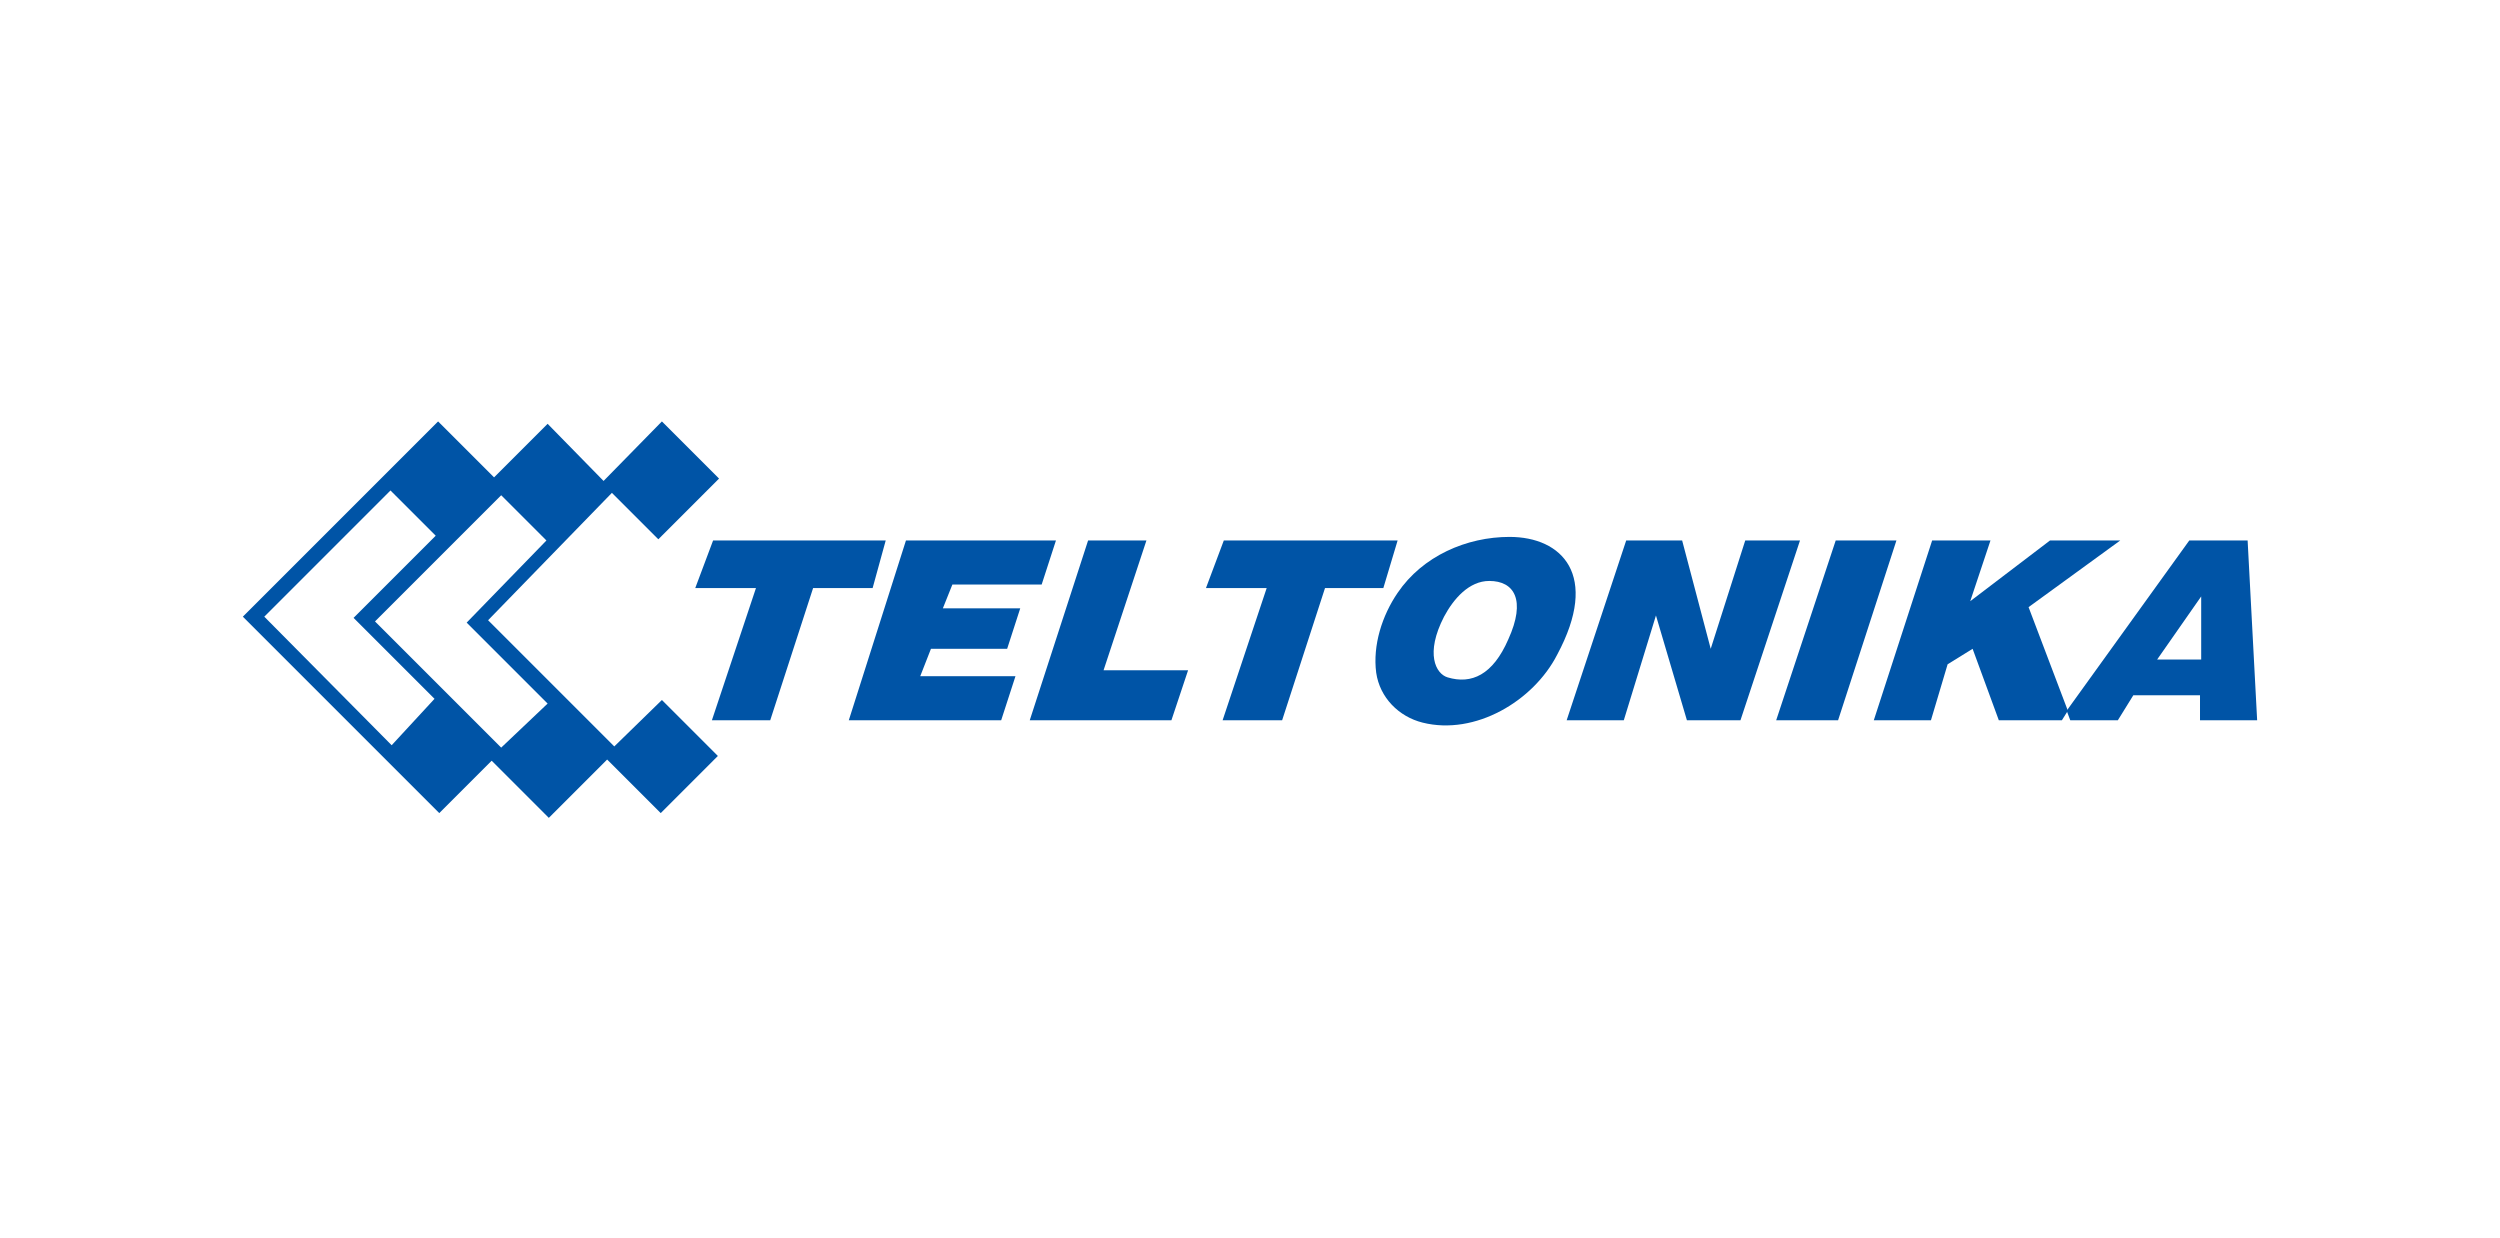
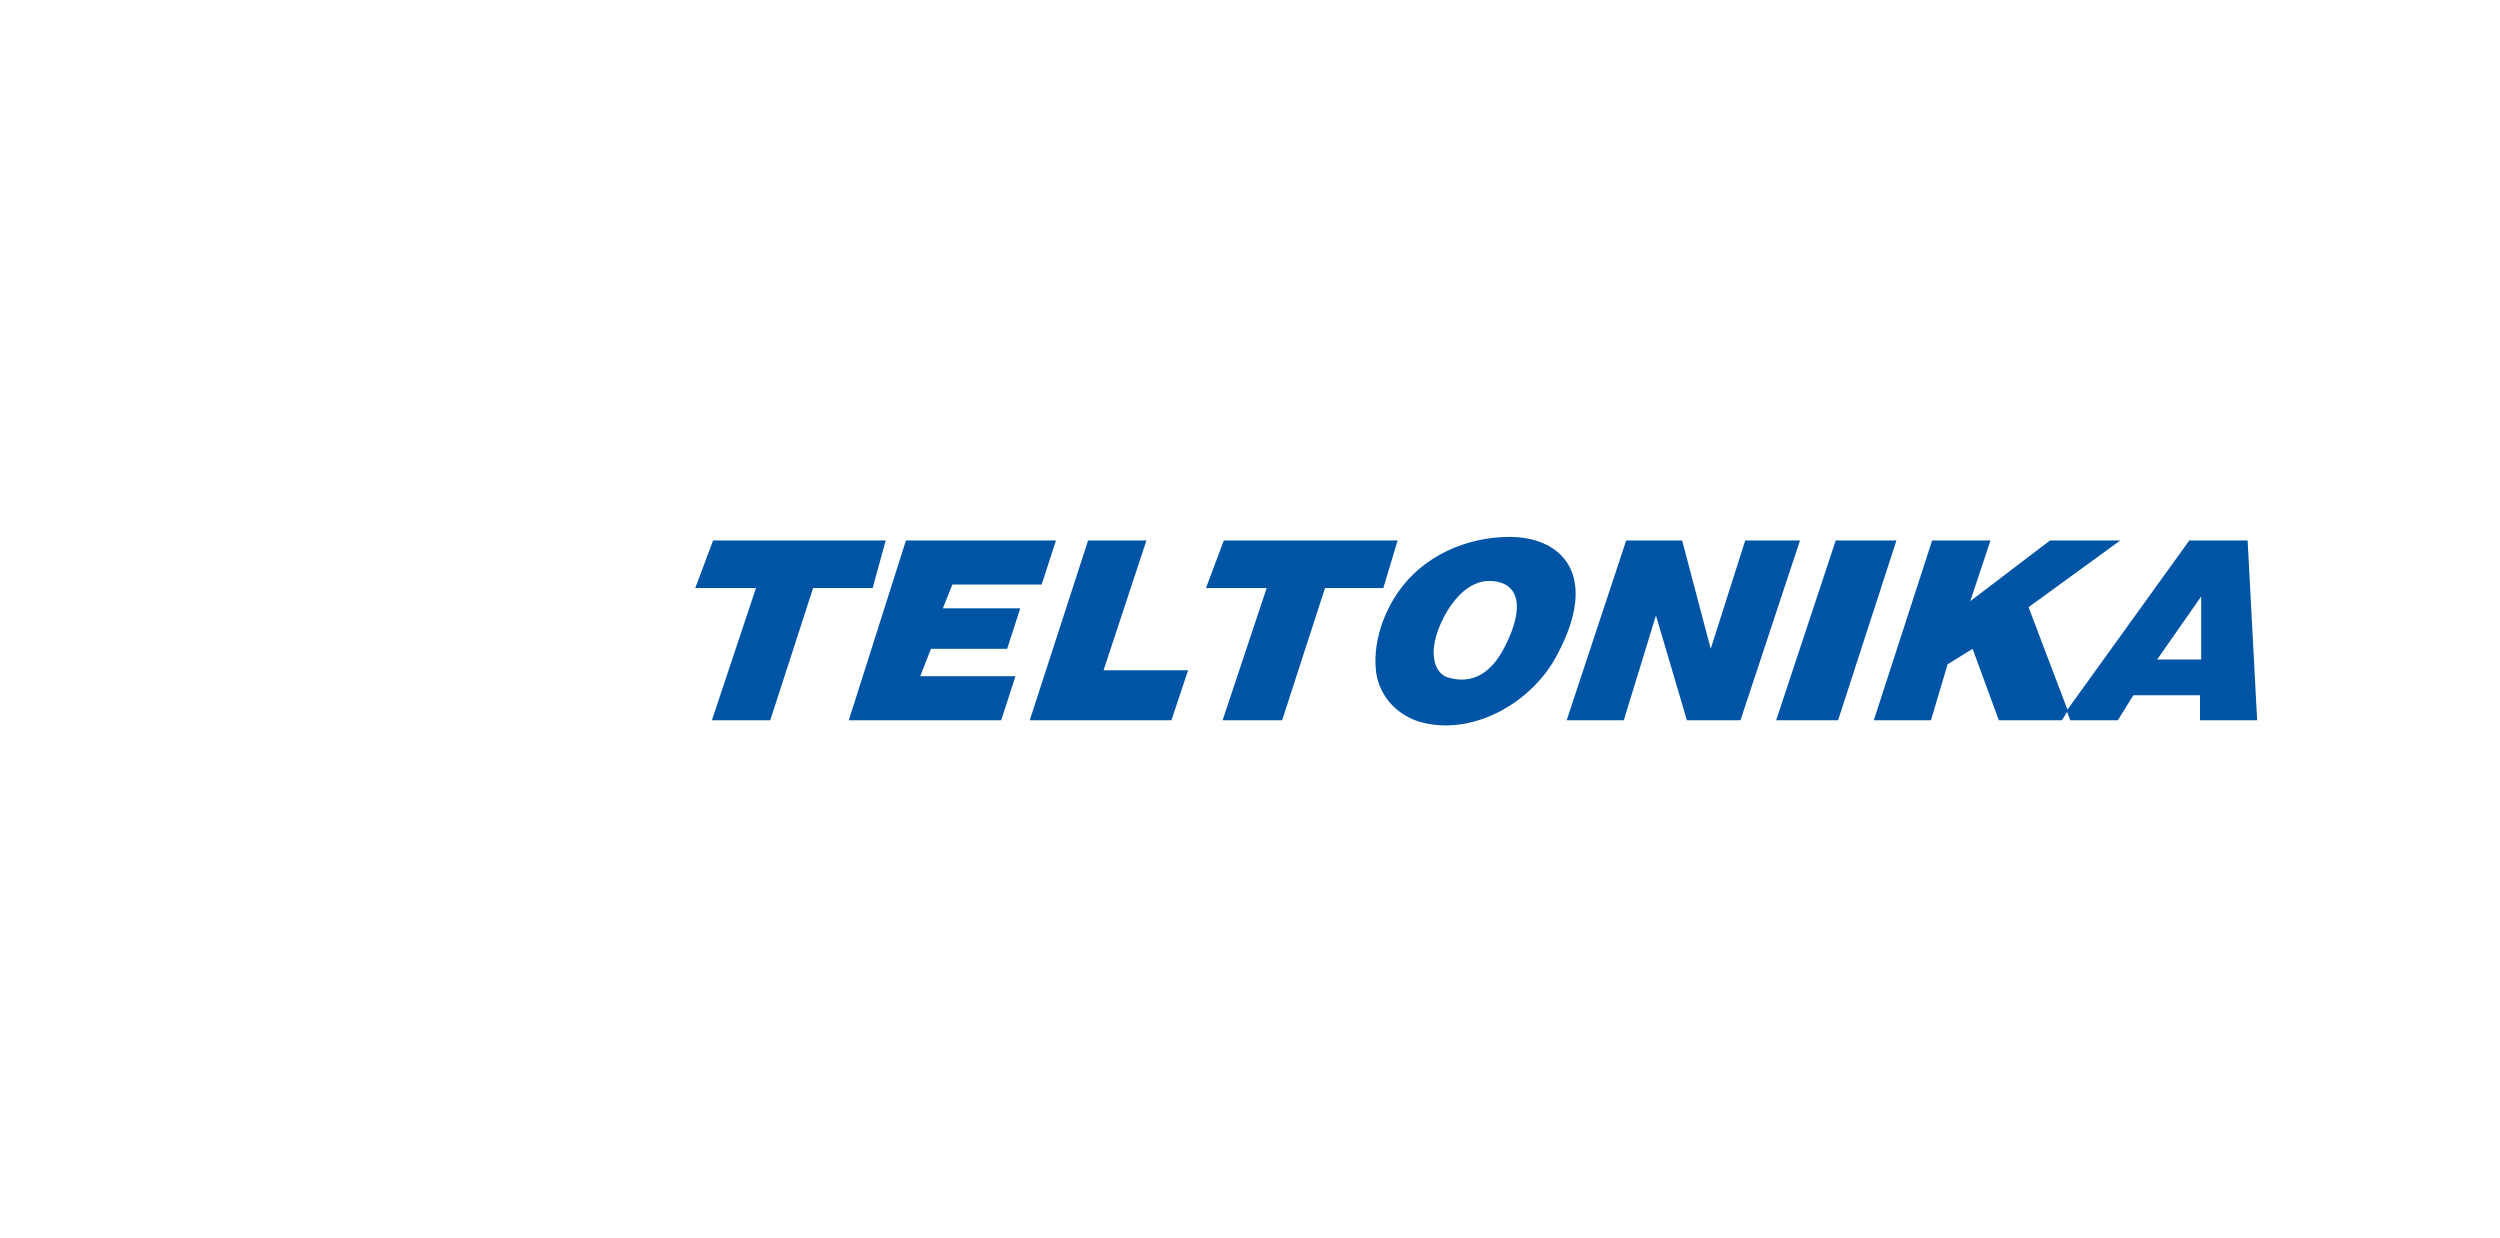
<svg xmlns="http://www.w3.org/2000/svg" id="Layer_1" x="0px" y="0px" viewBox="0 0 210 104" style="enable-background:new 0 0 210 104;" xml:space="preserve">
  <style type="text/css">	.st0{fill:url(#SVGID_1_);}	.st1{fill:url(#SVGID_2_);}	.st2{fill-rule:evenodd;clip-rule:evenodd;fill:#00AE9C;}	.st3{fill:#00B984;}	.st4{fill-rule:evenodd;clip-rule:evenodd;fill:#231F20;}	.st5{fill-rule:evenodd;clip-rule:evenodd;fill:#BED502;}	.st6{fill-rule:evenodd;clip-rule:evenodd;fill:#BFD401;}	.st7{fill-rule:evenodd;clip-rule:evenodd;fill:#C0D50E;}	.st8{fill-rule:evenodd;clip-rule:evenodd;fill:#023552;}	.st9{fill-rule:evenodd;clip-rule:evenodd;fill:#BCD715;}	.st10{fill:#009DDA;}	.st11{fill:#00B187;}	.st12{fill:#231F20;}	.st13{clip-path:url(#SVGID_6_);fill:url(#SVGID_7_);}	.st14{clip-path:url(#SVGID_9_);fill:url(#SVGID_10_);}	.st15{clip-path:url(#SVGID_12_);fill:url(#SVGID_13_);}	.st16{clip-path:url(#SVGID_15_);fill:url(#SVGID_16_);}	.st17{clip-path:url(#SVGID_18_);fill:url(#SVGID_19_);}	.st18{clip-path:url(#SVGID_21_);fill:url(#SVGID_22_);}	.st19{clip-path:url(#SVGID_24_);fill:url(#SVGID_25_);}	.st20{clip-path:url(#SVGID_27_);fill:url(#SVGID_28_);}	.st21{fill:#CF3339;}	.st22{fill:#727272;}	.st23{fill:#FFDE00;}	.st24{fill-rule:evenodd;clip-rule:evenodd;}	.st25{fill:#737374;}	.st26{fill:#EF5124;}	.st27{fill:#7FBA42;}	.st28{fill:#329FD9;}	.st29{fill:#FCB713;}	.st30{fill:#00A0E3;}	.st31{fill:#62BA46;}	.st32{fill:#404041;}	.st33{fill:#6B6B6B;}	.st34{fill:#A50034;}	.st35{fill:#FFFFFF;}	.st36{fill:#333333;}	.st37{fill:#0477BD;}	.st38{fill:#00558C;}	.st39{fill-rule:evenodd;clip-rule:evenodd;fill:#E21937;}	.st40{fill:#212121;}	.st41{fill:#235DAA;}	.st42{fill:#2D2B6E;}	.st43{fill-rule:evenodd;clip-rule:evenodd;fill:#008BC0;}	.st44{fill-rule:evenodd;clip-rule:evenodd;fill:#F08223;}	.st45{fill:#373646;}	.st46{fill:#005F9E;}	.st47{fill:#FBB034;}	.st48{fill:#53575A;}	.st49{clip-path:url(#SVGID_30_);}	.st50{fill:#6641F3;}	.st51{fill:#2A2A2A;}	.st52{fill:#222222;}	.st53{fill:#4093FF;}	.st54{clip-path:url(#SVGID_32_);fill:url(#SVGID_33_);}	.st55{clip-path:url(#SVGID_35_);fill:url(#SVGID_36_);}	.st56{clip-path:url(#SVGID_38_);fill:url(#SVGID_39_);}	.st57{clip-path:url(#SVGID_41_);fill:url(#SVGID_42_);}	.st58{clip-path:url(#SVGID_44_);fill:url(#SVGID_45_);}	.st59{clip-path:url(#SVGID_47_);fill:url(#SVGID_48_);}	.st60{clip-path:url(#SVGID_50_);fill:url(#SVGID_51_);}	.st61{clip-path:url(#SVGID_53_);fill:url(#SVGID_54_);}	.st62{clip-path:url(#SVGID_56_);fill:url(#SVGID_57_);}	.st63{clip-path:url(#SVGID_59_);fill:url(#SVGID_60_);}	.st64{clip-path:url(#SVGID_62_);fill:url(#SVGID_63_);}	.st65{opacity:0.58;}	.st66{clip-path:url(#SVGID_65_);fill:#00ADEE;}	.st67{clip-path:url(#SVGID_67_);fill:#71CFF5;}	.st68{clip-path:url(#SVGID_69_);fill:#BBE5FA;}	.st69{clip-path:url(#SVGID_71_);fill:#008FD5;}	.st70{clip-path:url(#SVGID_73_);fill:#BBE5FA;}	.st71{clip-path:url(#SVGID_75_);fill:#44C7F4;}	.st72{clip-path:url(#SVGID_77_);fill:#008ED3;}	.st73{clip-path:url(#SVGID_79_);fill:#BBE5FA;}	.st74{clip-path:url(#SVGID_81_);fill:#00B9F1;}	.st75{clip-path:url(#SVGID_83_);fill:#63CCF5;}	.st76{clip-path:url(#SVGID_85_);fill:#BBE5FA;}	.st77{clip-path:url(#SVGID_87_);fill:#81D3F6;}	.st78{opacity:0.81;}	.st79{clip-path:url(#SVGID_89_);fill:#90D8F7;}	.st80{clip-path:url(#SVGID_91_);fill:#BBE5FA;}	.st81{clip-path:url(#SVGID_93_);fill:#BBE5FA;}	.st82{clip-path:url(#SVGID_95_);fill:#00C0F2;}	.st83{clip-path:url(#SVGID_97_);fill:#E6F5FC;}	.st84{clip-path:url(#SVGID_99_);fill:#75D0F6;}	.st85{clip-path:url(#SVGID_101_);fill:#71CFF5;}	.st86{clip-path:url(#SVGID_103_);fill:#00B8F1;}	.st87{clip-path:url(#SVGID_105_);fill:#00ADEE;}	.st88{clip-path:url(#SVGID_107_);fill:#BBE5FA;}	.st89{clip-path:url(#SVGID_109_);fill:#BBE5FA;}	.st90{clip-path:url(#SVGID_111_);fill:#008ED3;}	.st91{clip-path:url(#SVGID_113_);fill:#56CAF4;}	.st92{clip-path:url(#SVGID_115_);fill:#BBE5FA;}	.st93{clip-path:url(#SVGID_117_);fill:#00ADEE;}	.st94{clip-path:url(#SVGID_119_);fill:#5BCAF4;}	.st95{clip-path:url(#SVGID_121_);fill:#BBE5FA;}	.st96{clip-path:url(#SVGID_123_);fill:#BBE5FA;}	.st97{clip-path:url(#SVGID_125_);fill:#00C0F2;}	.st98{clip-path:url(#SVGID_127_);fill:#BBE5FA;}	.st99{clip-path:url(#SVGID_129_);fill:#75D0F6;}	.st100{clip-path:url(#SVGID_131_);fill:#00ADEE;}	.st101{clip-path:url(#SVGID_133_);fill:#BBE5FA;}	.st102{clip-path:url(#SVGID_135_);fill:#00B9F1;}	.st103{clip-path:url(#SVGID_137_);fill:#BBE5FA;}	.st104{clip-path:url(#SVGID_139_);fill:#81D3F6;}	.st105{clip-path:url(#SVGID_141_);fill:#00B9F1;}	.st106{clip-path:url(#SVGID_143_);fill:#00B0EF;}	.st107{clip-path:url(#SVGID_145_);fill:#BBE5FA;}	.st108{clip-path:url(#SVGID_147_);fill:#BBE5FA;}	.st109{clip-path:url(#SVGID_149_);fill:#39C5F3;}	.st110{clip-path:url(#SVGID_151_);fill:#BBE5FA;}	.st111{clip-path:url(#SVGID_153_);fill:#00BBF1;}	.st112{clip-path:url(#SVGID_155_);fill:#BBE5FA;}	.st113{clip-path:url(#SVGID_157_);}	.st114{clip-path:url(#SVGID_159_);fill:url(#SVGID_160_);}	.st115{opacity:0.35;}	.st116{clip-path:url(#SVGID_162_);}	.st117{clip-path:url(#SVGID_164_);fill:url(#SVGID_165_);}	.st118{fill:#004B84;}	.st119{fill:#020202;}	.st120{clip-path:url(#SVGID_167_);}	.st121{fill:#424143;}	.st122{fill:#ED5325;}	.st123{clip-path:url(#SVGID_173_);}	.st124{fill:#B2D235;}	.st125{fill:#199ED9;}	.st126{fill-rule:evenodd;clip-rule:evenodd;fill:#0066B0;}	.st127{fill:#0973BA;}	.st128{fill:#00213C;}	.st129{fill:#00213B;}	.st130{fill:#FF3900;}	.st131{fill:#034EA1;}	.st132{fill:#221F1F;}	.st133{fill:#FDED0F;}	.st134{fill:#FBED1F;}	.st135{fill:#1A468D;}	.st136{clip-path:url(#SVGID_177_);fill:url(#SVGID_178_);}	.st137{clip-path:url(#SVGID_180_);fill:url(#SVGID_181_);}	.st138{clip-path:url(#SVGID_183_);fill:url(#SVGID_184_);}	.st139{clip-path:url(#SVGID_186_);fill:url(#SVGID_187_);}	.st140{clip-path:url(#SVGID_189_);fill:url(#SVGID_190_);}	.st141{clip-path:url(#SVGID_192_);fill:url(#SVGID_193_);}	.st142{clip-path:url(#SVGID_195_);fill:url(#SVGID_196_);}	.st143{clip-path:url(#SVGID_198_);fill:url(#SVGID_199_);}	.st144{clip-path:url(#SVGID_201_);fill:url(#SVGID_202_);}	.st145{clip-path:url(#SVGID_204_);fill:url(#SVGID_205_);}	.st146{clip-path:url(#SVGID_207_);fill:url(#SVGID_208_);}	.st147{clip-path:url(#SVGID_210_);fill:url(#SVGID_211_);}	.st148{clip-path:url(#SVGID_213_);fill:url(#SVGID_214_);}	.st149{clip-path:url(#SVGID_216_);fill:url(#SVGID_217_);}	.st150{fill:#272C57;}	.st151{clip-path:url(#SVGID_219_);fill:url(#SVGID_220_);}	.st152{clip-path:url(#SVGID_222_);fill:url(#SVGID_223_);}	.st153{fill-rule:evenodd;clip-rule:evenodd;fill:#272C57;}	.st154{clip-path:url(#SVGID_225_);}	.st155{fill:#19B14B;}	.st156{fill-rule:evenodd;clip-rule:evenodd;fill:#2857AE;}	.st157{fill-rule:evenodd;clip-rule:evenodd;fill:#1E1E1E;}	.st158{fill-rule:evenodd;clip-rule:evenodd;fill:#1F1F1F;}	.st159{fill-rule:evenodd;clip-rule:evenodd;fill:#202020;}	.st160{fill-rule:evenodd;clip-rule:evenodd;fill:#222222;}	.st161{fill-rule:evenodd;clip-rule:evenodd;fill:#212121;}	.st162{clip-path:url(#SVGID_227_);fill:url(#SVGID_228_);}	.st163{fill:#282B30;}	.st164{fill-rule:evenodd;clip-rule:evenodd;fill:#AB2229;}	.st165{fill:#9BCA3C;}	.st166{clip-path:url(#SVGID_230_);fill:url(#SVGID_231_);}	.st167{fill:#1A1A1A;}	.st168{fill-rule:evenodd;clip-rule:evenodd;fill:#30BA78;}	.st169{fill-rule:evenodd;clip-rule:evenodd;fill:#FCFDFD;}	.st170{fill-rule:evenodd;clip-rule:evenodd;fill:#47C187;}	.st171{fill:#09528E;}	.st172{fill:#7AA0CD;}	.st173{fill:#0054A6;}	.st174{fill:#F36F21;}	.st175{fill:#3F3012;}</style>
  <g>
-     <path class="st173" d="M51.6,62.7L41,52.1l10.4-10.7l3.9,3.9l5.1-5.1l-4.8-4.8l-4.9,5L46,35.6l-4.5,4.5l-4.7-4.7L20.4,51.8  l16.5,16.5l4.4-4.4l4.8,4.8l4.9-4.9l4.5,4.5l4.8-4.8l-4.7-4.7L51.6,62.7z M32.9,62.6L22.2,51.8l10.6-10.6l3.8,3.8l-6.9,6.9l6.8,6.8  L32.9,62.6z M42.1,62.8L31.5,52.2l10.6-10.6l3.8,3.8l-6.7,6.9l6.8,6.8L42.1,62.8z" />
    <polygon class="st173" points="63.5,49.4 58.4,49.4 59.9,45.4 74.4,45.4 73.3,49.4 68.3,49.4 64.7,60.5 59.8,60.5  " />
    <polygon class="st173" points="106.4,49.4 101.3,49.4 102.8,45.4 117.4,45.4 116.2,49.4 111.3,49.4 107.7,60.5 102.7,60.5  " />
    <polygon class="st173" points="88.7,45.4 76.1,45.4 71.3,60.5 84.1,60.5 85.3,56.8 77.3,56.8 78.2,54.5 84.6,54.5 85.7,51.1   79.2,51.1 80,49.1 87.5,49.1  " />
    <polygon class="st173" points="91.4,45.4 96.3,45.4 92.7,56.3 99.8,56.3 98.4,60.5 86.5,60.5  " />
    <path class="st173" d="M126.8,45.1c-3.6,0-7.3,1.6-9.4,4.7c-1.3,1.9-2.1,4.4-1.8,6.7c0.3,2.1,1.9,3.7,3.9,4.2  c4.4,1.1,9.3-1.8,11.3-5.7C134.4,48.3,131.2,45.1,126.8,45.1z M126.7,53.7c-1.3,3-3.1,3.8-5.1,3.2c-1-0.3-1.9-2-0.3-5.1  c0.8-1.5,2.1-3,3.8-3C127.2,48.8,128.2,50.4,126.7,53.7z" />
    <polygon class="st173" points="131.6,60.5 136.4,60.5 139.1,51.7 141.7,60.5 146.2,60.5 151.2,45.4 146.6,45.4 143.7,54.5   141.3,45.4 136.6,45.4  " />
    <polygon class="st173" points="154.2,45.4 159.3,45.4 154.4,60.5 149.2,60.5  " />
    <polygon class="st173" points="162.3,45.4 167.2,45.4 165.5,50.5 172.2,45.4 178.1,45.4 170.4,51 173.7,59.7 173.2,60.5   167.9,60.5 165.7,54.5 163.6,55.8 162.2,60.5 157.4,60.5  " />
    <path class="st173" d="M189.6,60.5l-0.8-15.1h-4.9l-10.3,14.3l0.3,0.8h4l1.3-2.1l5.6,0v2.1H189.6z M181.2,55.4l3.7-5.3v5.3H181.2z" />
  </g>
</svg>